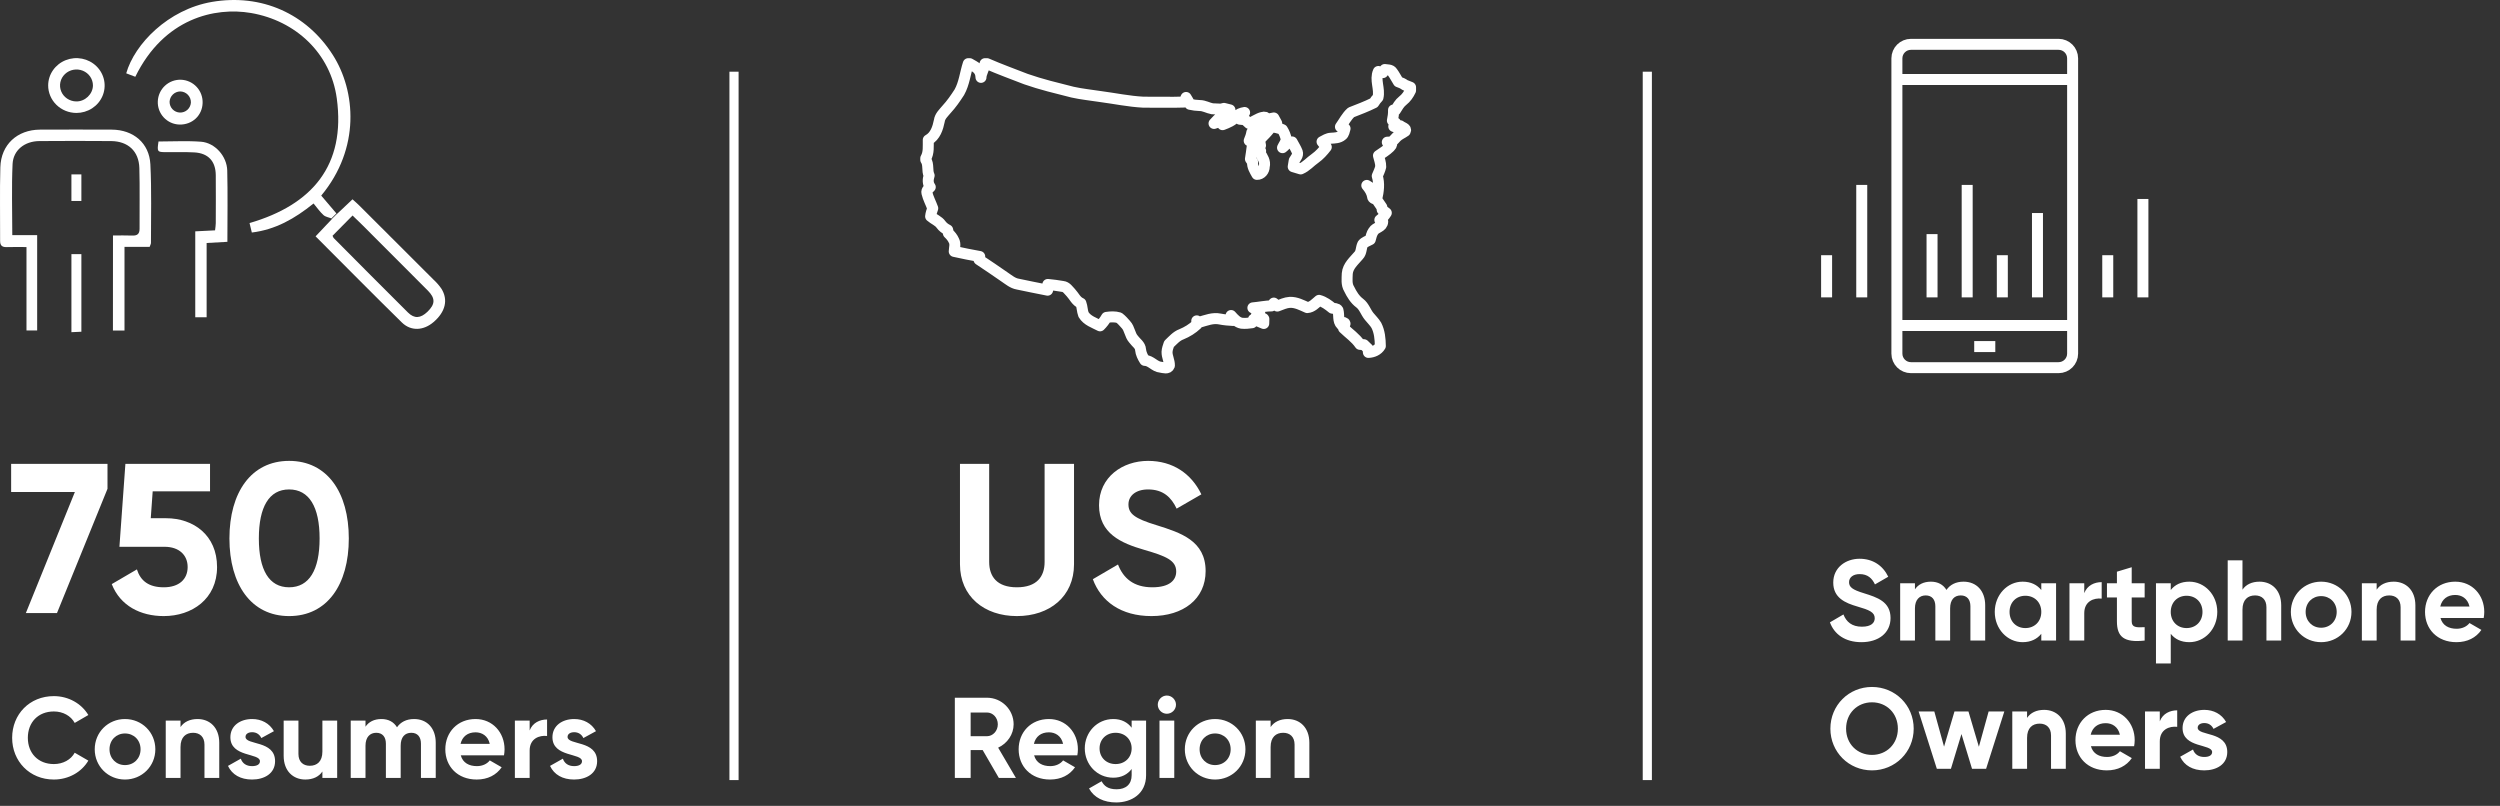
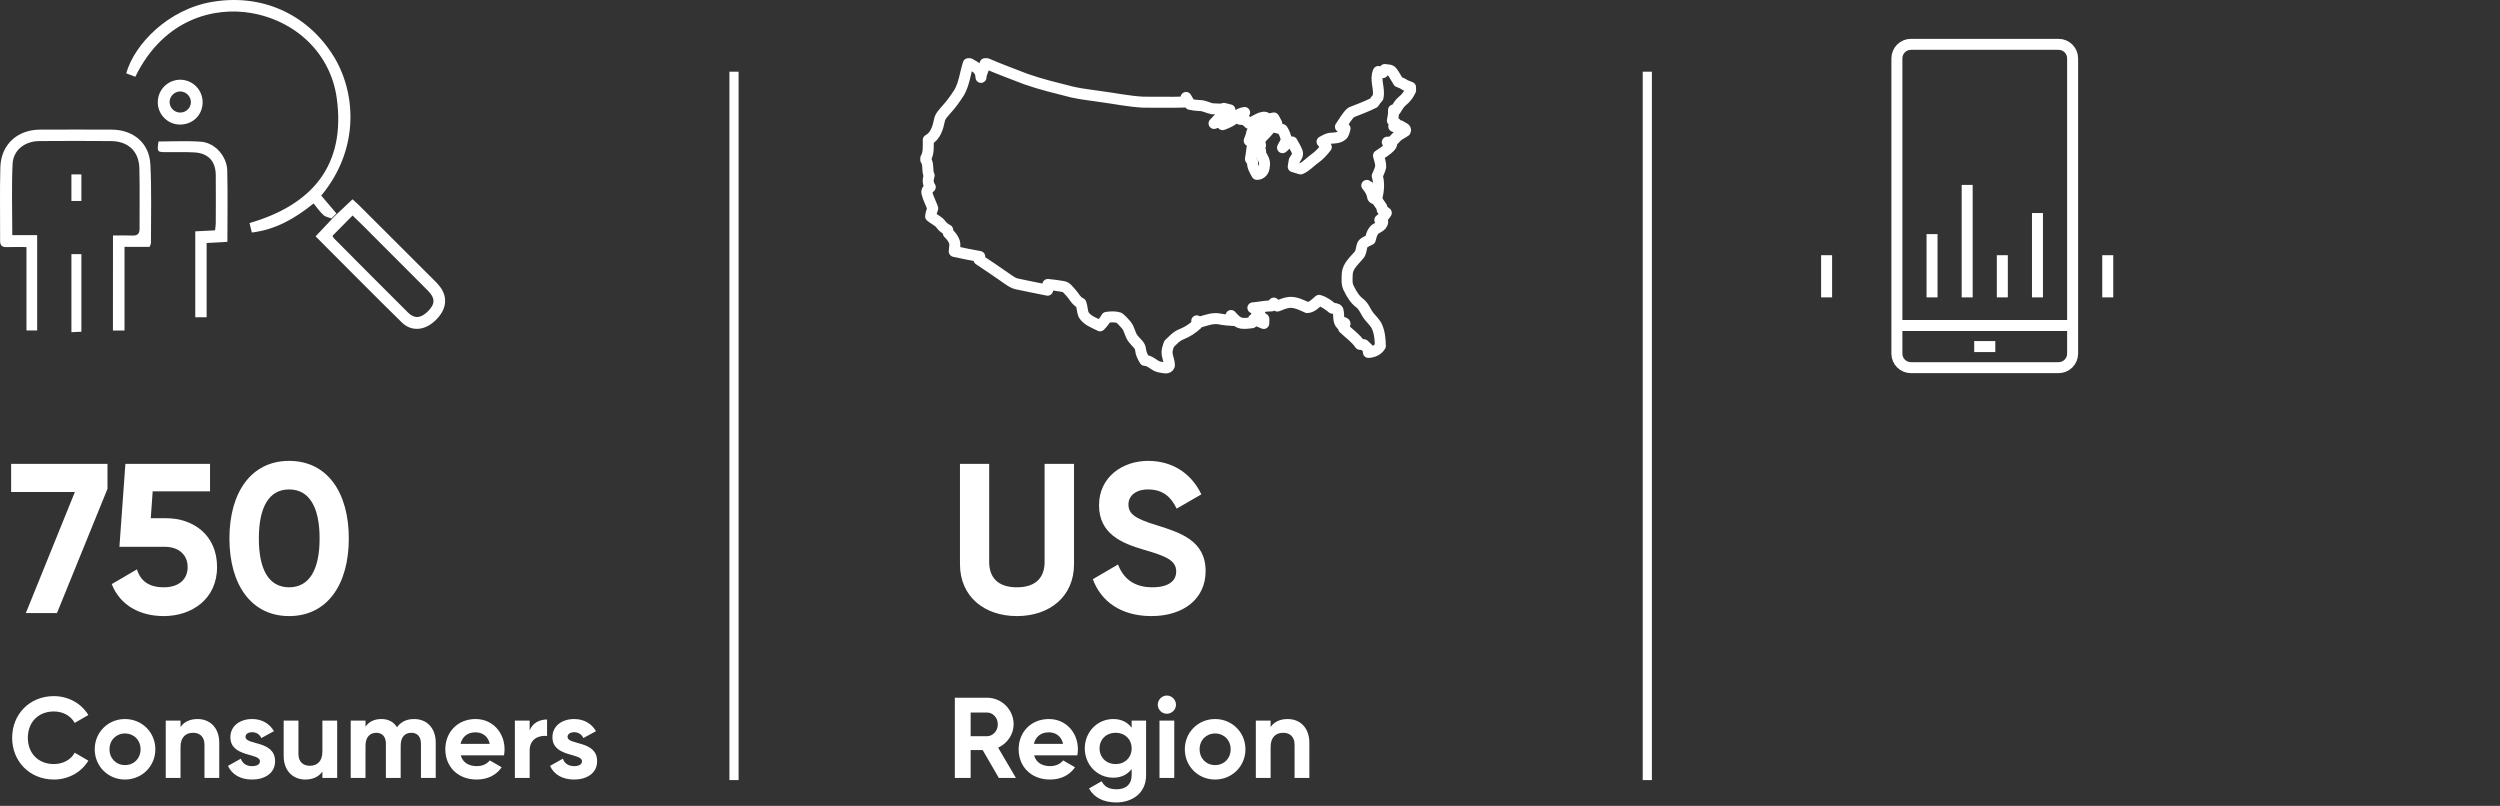
<svg xmlns="http://www.w3.org/2000/svg" width="273" height="88" viewBox="0 0 273 88" fill="none">
  <rect x="0" y="0" width="273" height="88" fill="#333333" stroke="none" />
  <path d="M1.216 50.654H11.738V53.378L6.221 66.95H2.822L8.176 53.727H1.216V50.654ZM18.139 56.59C21.119 56.59 23.703 58.429 23.703 61.921C23.703 65.413 20.956 67.276 17.883 67.276C15.346 67.276 13.134 66.158 12.203 63.784L14.95 62.177C15.346 63.434 16.253 64.133 17.883 64.133C19.559 64.133 20.491 63.248 20.491 61.921C20.491 60.618 19.559 59.71 17.976 59.71H13.041L13.693 50.654H22.935V53.657H16.673L16.463 56.59H18.139ZM31.571 67.276C27.428 67.276 25.053 63.83 25.053 58.802C25.053 53.773 27.428 50.328 31.571 50.328C35.739 50.328 38.09 53.773 38.09 58.802C38.09 63.83 35.739 67.276 31.571 67.276ZM31.571 64.133C33.76 64.133 34.9 62.247 34.9 58.802C34.9 55.356 33.76 53.447 31.571 53.447C29.383 53.447 28.266 55.356 28.266 58.802C28.266 62.247 29.383 64.133 31.571 64.133Z" fill="white" />
  <path d="M111.044 67.276C107.482 67.276 104.829 65.134 104.829 61.619V50.654H108.018V61.363C108.018 62.946 108.856 64.133 111.044 64.133C113.233 64.133 114.071 62.946 114.071 61.363V50.654H117.283V61.619C117.283 65.134 114.629 67.276 111.044 67.276ZM125.741 67.276C122.412 67.276 120.224 65.669 119.339 63.248L122.086 61.642C122.668 63.155 123.809 64.133 125.834 64.133C127.767 64.133 128.442 63.318 128.442 62.41C128.442 61.2 127.348 60.734 124.926 60.036C122.436 59.314 120.014 58.266 120.014 55.17C120.014 52.097 122.575 50.328 125.369 50.328C128.046 50.328 130.095 51.702 131.189 53.983L128.488 55.543C127.906 54.309 127.022 53.447 125.369 53.447C124.019 53.447 123.227 54.146 123.227 55.077C123.227 56.078 123.856 56.614 126.323 57.358C128.907 58.173 131.654 59.035 131.654 62.364C131.654 65.413 129.21 67.276 125.741 67.276Z" fill="white" />
  <path d="M5.881 85.125C3.228 85.125 1.326 83.123 1.326 80.57C1.326 78.005 3.228 76.016 5.881 76.016C7.482 76.016 8.896 76.829 9.647 78.08L8.158 78.944C7.733 78.168 6.882 77.692 5.881 77.692C4.166 77.692 3.04 78.881 3.04 80.57C3.04 82.247 4.166 83.436 5.881 83.436C6.882 83.436 7.745 82.96 8.158 82.197L9.647 83.06C8.909 84.312 7.495 85.125 5.881 85.125ZM13.648 85.125C11.808 85.125 10.344 83.686 10.344 81.822C10.344 79.957 11.808 78.518 13.648 78.518C15.487 78.518 16.963 79.957 16.963 81.822C16.963 83.686 15.487 85.125 13.648 85.125ZM13.648 83.548C14.611 83.548 15.349 82.835 15.349 81.822C15.349 80.808 14.611 80.095 13.648 80.095C12.697 80.095 11.958 80.808 11.958 81.822C11.958 82.835 12.697 83.548 13.648 83.548ZM21.578 78.518C22.904 78.518 23.942 79.444 23.942 81.108V84.95H22.328V81.308C22.328 80.458 21.815 80.02 21.09 80.02C20.301 80.02 19.713 80.483 19.713 81.571V84.95H18.099V78.693H19.713V79.394C20.088 78.831 20.739 78.518 21.578 78.518ZM26.81 80.47C26.81 81.396 30.038 80.82 30.038 83.123C30.038 84.474 28.862 85.125 27.523 85.125C26.272 85.125 25.346 84.599 24.895 83.636L26.297 82.847C26.472 83.361 26.897 83.661 27.523 83.661C28.036 83.661 28.386 83.486 28.386 83.123C28.386 82.209 25.158 82.71 25.158 80.508C25.158 79.231 26.247 78.518 27.535 78.518C28.549 78.518 29.425 78.981 29.913 79.844L28.537 80.595C28.349 80.195 27.998 79.957 27.535 79.957C27.135 79.957 26.81 80.132 26.81 80.47ZM35.205 78.693H36.819V84.95H35.205V84.249C34.83 84.812 34.179 85.125 33.341 85.125C32.015 85.125 30.976 84.199 30.976 82.535V78.693H32.59V82.335C32.59 83.185 33.103 83.623 33.829 83.623C34.617 83.623 35.205 83.16 35.205 82.072V78.693ZM45.218 78.518C46.644 78.518 47.582 79.532 47.582 81.096V84.95H45.968V81.208C45.968 80.47 45.593 80.02 44.917 80.02C44.204 80.02 43.754 80.495 43.754 81.434V84.95H42.139V81.208C42.139 80.47 41.764 80.02 41.088 80.02C40.4 80.02 39.912 80.495 39.912 81.434V84.95H38.298V78.693H39.912V79.356C40.262 78.831 40.85 78.518 41.651 78.518C42.427 78.518 43.003 78.843 43.353 79.419C43.741 78.856 44.367 78.518 45.218 78.518ZM50.317 82.485C50.542 83.311 51.231 83.661 52.082 83.661C52.707 83.661 53.208 83.398 53.483 83.035L54.784 83.786C54.196 84.637 53.258 85.125 52.057 85.125C49.954 85.125 48.628 83.686 48.628 81.822C48.628 79.957 49.967 78.518 51.931 78.518C53.783 78.518 55.097 79.982 55.097 81.822C55.097 82.059 55.072 82.272 55.035 82.485H50.317ZM50.292 81.233H53.483C53.283 80.332 52.607 79.97 51.931 79.97C51.068 79.97 50.48 80.433 50.292 81.233ZM57.838 79.769C58.163 78.918 58.952 78.568 59.74 78.568V80.37C58.902 80.27 57.838 80.645 57.838 81.959V84.95H56.224V78.693H57.838V79.769ZM61.978 80.47C61.978 81.396 65.206 80.82 65.206 83.123C65.206 84.474 64.03 85.125 62.691 85.125C61.44 85.125 60.514 84.599 60.063 83.636L61.465 82.847C61.64 83.361 62.065 83.661 62.691 83.661C63.204 83.661 63.554 83.486 63.554 83.123C63.554 82.209 60.326 82.71 60.326 80.508C60.326 79.231 61.415 78.518 62.703 78.518C63.717 78.518 64.593 78.981 65.081 79.844L63.705 80.595C63.517 80.195 63.166 79.957 62.703 79.957C62.303 79.957 61.978 80.132 61.978 80.47Z" fill="white" />
  <path d="M109.073 84.95L107.309 81.909H105.995V84.95H104.268V76.191H107.772C109.386 76.191 110.688 77.492 110.688 79.094C110.688 80.195 109.999 81.183 108.998 81.646L110.938 84.95H109.073ZM105.995 77.805V80.395H107.772C108.423 80.395 108.961 79.819 108.961 79.094C108.961 78.368 108.423 77.805 107.772 77.805H105.995ZM112.926 82.485C113.151 83.311 113.839 83.661 114.69 83.661C115.316 83.661 115.816 83.398 116.091 83.035L117.393 83.786C116.805 84.637 115.866 85.125 114.665 85.125C112.563 85.125 111.236 83.686 111.236 81.822C111.236 79.957 112.575 78.518 114.54 78.518C116.392 78.518 117.706 79.982 117.706 81.822C117.706 82.059 117.681 82.272 117.643 82.485H112.926ZM112.901 81.233H116.091C115.891 80.332 115.216 79.97 114.54 79.97C113.676 79.97 113.088 80.433 112.901 81.233ZM123.576 78.693H125.153V84.649C125.153 86.701 123.538 87.627 121.887 87.627C120.548 87.627 119.472 87.114 118.921 86.101L120.298 85.313C120.56 85.801 120.973 86.189 121.937 86.189C122.95 86.189 123.576 85.638 123.576 84.649V83.974C123.138 84.562 122.462 84.925 121.574 84.925C119.797 84.925 118.458 83.486 118.458 81.721C118.458 79.97 119.797 78.518 121.574 78.518C122.462 78.518 123.138 78.881 123.576 79.469V78.693ZM121.824 83.436C122.838 83.436 123.576 82.722 123.576 81.721C123.576 80.733 122.838 80.02 121.824 80.02C120.811 80.02 120.072 80.733 120.072 81.721C120.072 82.722 120.811 83.436 121.824 83.436ZM127.417 77.942C126.879 77.942 126.429 77.492 126.429 76.954C126.429 76.416 126.879 75.953 127.417 75.953C127.968 75.953 128.418 76.416 128.418 76.954C128.418 77.492 127.968 77.942 127.417 77.942ZM126.616 84.95V78.693H128.23V84.95H126.616ZM132.686 85.125C130.847 85.125 129.383 83.686 129.383 81.822C129.383 79.957 130.847 78.518 132.686 78.518C134.525 78.518 136.002 79.957 136.002 81.822C136.002 83.686 134.525 85.125 132.686 85.125ZM132.686 83.548C133.649 83.548 134.388 82.835 134.388 81.822C134.388 80.808 133.649 80.095 132.686 80.095C131.735 80.095 130.997 80.808 130.997 81.822C130.997 82.835 131.735 83.548 132.686 83.548ZM140.616 78.518C141.942 78.518 142.981 79.444 142.981 81.108V84.95H141.367V81.308C141.367 80.458 140.854 80.02 140.128 80.02C139.34 80.02 138.752 80.483 138.752 81.571V84.95H137.137V78.693H138.752V79.394C139.127 78.831 139.778 78.518 140.616 78.518Z" fill="white" />
-   <path d="M203.269 70.125C201.479 70.125 200.303 69.261 199.828 67.96L201.304 67.097C201.617 67.91 202.23 68.436 203.319 68.436C204.357 68.436 204.72 67.998 204.72 67.51C204.72 66.859 204.132 66.609 202.831 66.233C201.492 65.846 200.191 65.282 200.191 63.618C200.191 61.967 201.567 61.016 203.069 61.016C204.508 61.016 205.609 61.754 206.197 62.98L204.745 63.818C204.432 63.155 203.957 62.692 203.069 62.692C202.343 62.692 201.917 63.068 201.917 63.568C201.917 64.106 202.255 64.394 203.582 64.794C204.971 65.232 206.447 65.695 206.447 67.485C206.447 69.124 205.133 70.125 203.269 70.125ZM214.418 63.518C215.844 63.518 216.783 64.532 216.783 66.096V69.95H215.169V66.208C215.169 65.47 214.793 65.02 214.117 65.02C213.404 65.02 212.954 65.495 212.954 66.434V69.95H211.34V66.208C211.34 65.47 210.964 65.02 210.289 65.02C209.6 65.02 209.112 65.495 209.112 66.434V69.95H207.498V63.693H209.112V64.356C209.463 63.831 210.051 63.518 210.852 63.518C211.627 63.518 212.203 63.843 212.553 64.419C212.941 63.856 213.567 63.518 214.418 63.518ZM222.909 63.693H224.523V69.95H222.909V69.211C222.458 69.775 221.782 70.125 220.869 70.125C219.205 70.125 217.828 68.686 217.828 66.822C217.828 64.957 219.205 63.518 220.869 63.518C221.782 63.518 222.458 63.868 222.909 64.431V63.693ZM221.169 68.586C222.17 68.586 222.909 67.873 222.909 66.822C222.909 65.77 222.17 65.057 221.169 65.057C220.181 65.057 219.443 65.77 219.443 66.822C219.443 67.873 220.181 68.586 221.169 68.586ZM227.601 64.769C227.926 63.919 228.714 63.568 229.503 63.568V65.37C228.664 65.27 227.601 65.645 227.601 66.959V69.95H225.986V63.693H227.601V64.769ZM234.196 65.245H232.782V67.847C232.782 68.523 233.27 68.536 234.196 68.486V69.95C231.932 70.2 231.168 69.537 231.168 67.847V65.245H230.08V63.693H231.168V62.429L232.782 61.941V63.693H234.196V65.245ZM239.073 63.518C240.75 63.518 242.127 64.957 242.127 66.822C242.127 68.686 240.75 70.125 239.073 70.125C238.16 70.125 237.497 69.787 237.046 69.211V72.452H235.432V63.693H237.046V64.431C237.497 63.856 238.16 63.518 239.073 63.518ZM238.773 68.586C239.774 68.586 240.512 67.873 240.512 66.822C240.512 65.77 239.774 65.057 238.773 65.057C237.785 65.057 237.046 65.77 237.046 66.822C237.046 67.873 237.785 68.586 238.773 68.586ZM246.744 63.518C248.07 63.518 249.108 64.444 249.108 66.108V69.95H247.494V66.308C247.494 65.458 246.981 65.02 246.256 65.02C245.467 65.02 244.879 65.483 244.879 66.571V69.95H243.265V61.191H244.879V64.394C245.254 63.831 245.905 63.518 246.744 63.518ZM253.465 70.125C251.625 70.125 250.161 68.686 250.161 66.822C250.161 64.957 251.625 63.518 253.465 63.518C255.304 63.518 256.781 64.957 256.781 66.822C256.781 68.686 255.304 70.125 253.465 70.125ZM253.465 68.548C254.428 68.548 255.167 67.835 255.167 66.822C255.167 65.808 254.428 65.095 253.465 65.095C252.514 65.095 251.776 65.808 251.776 66.822C251.776 67.835 252.514 68.548 253.465 68.548ZM261.395 63.518C262.721 63.518 263.76 64.444 263.76 66.108V69.95H262.146V66.308C262.146 65.458 261.633 65.02 260.907 65.02C260.118 65.02 259.53 65.483 259.53 66.571V69.95H257.916V63.693H259.53V64.394C259.906 63.831 260.556 63.518 261.395 63.518ZM266.502 67.485C266.727 68.311 267.415 68.661 268.266 68.661C268.892 68.661 269.392 68.398 269.668 68.035L270.969 68.786C270.381 69.637 269.442 70.125 268.241 70.125C266.139 70.125 264.813 68.686 264.813 66.822C264.813 64.957 266.152 63.518 268.116 63.518C269.968 63.518 271.282 64.982 271.282 66.822C271.282 67.059 271.257 67.272 271.219 67.485H266.502ZM266.477 66.233H269.668C269.467 65.332 268.792 64.97 268.116 64.97C267.253 64.97 266.665 65.433 266.477 66.233ZM204.42 84.125C201.892 84.125 199.878 82.123 199.878 79.57C199.878 77.005 201.892 75.016 204.42 75.016C206.948 75.016 208.975 77.005 208.975 79.57C208.975 82.123 206.948 84.125 204.42 84.125ZM204.42 82.436C206.009 82.436 207.248 81.247 207.248 79.57C207.248 77.881 206.009 76.692 204.42 76.692C202.831 76.692 201.592 77.881 201.592 79.57C201.592 81.247 202.831 82.436 204.42 82.436ZM217.158 77.693H218.872L216.883 83.95H215.344L214.192 80.158L213.041 83.95H211.502L209.513 77.693H211.227L212.29 81.535L213.429 77.693H214.956L216.094 81.547L217.158 77.693ZM223.221 77.518C224.547 77.518 225.586 78.444 225.586 80.108V83.95H223.972V80.308C223.972 79.458 223.459 79.02 222.733 79.02C221.944 79.02 221.356 79.483 221.356 80.571V83.95H219.742V77.693H221.356V78.394C221.732 77.831 222.382 77.518 223.221 77.518ZM228.328 81.485C228.553 82.311 229.241 82.661 230.092 82.661C230.718 82.661 231.218 82.398 231.494 82.035L232.795 82.786C232.207 83.637 231.268 84.125 230.067 84.125C227.965 84.125 226.639 82.686 226.639 80.822C226.639 78.957 227.978 77.518 229.942 77.518C231.794 77.518 233.108 78.982 233.108 80.822C233.108 81.059 233.083 81.272 233.045 81.485H228.328ZM228.303 80.233H231.494C231.293 79.332 230.618 78.97 229.942 78.97C229.079 78.97 228.491 79.433 228.303 80.233ZM235.849 78.769C236.174 77.918 236.962 77.568 237.751 77.568V79.37C236.912 79.27 235.849 79.645 235.849 80.959V83.95H234.235V77.693H235.849V78.769ZM239.988 79.47C239.988 80.396 243.217 79.82 243.217 82.123C243.217 83.474 242.04 84.125 240.702 84.125C239.45 84.125 238.524 83.599 238.074 82.636L239.475 81.847C239.65 82.361 240.076 82.661 240.702 82.661C241.215 82.661 241.565 82.486 241.565 82.123C241.565 81.209 238.337 81.71 238.337 79.508C238.337 78.231 239.425 77.518 240.714 77.518C241.728 77.518 242.604 77.981 243.092 78.844L241.715 79.595C241.527 79.195 241.177 78.957 240.714 78.957C240.314 78.957 239.988 79.132 239.988 79.47Z" fill="white" />
  <path d="M152.377 12.041C152.608 11.675 152.825 11.268 153.178 10.996C153.558 10.698 153.829 10.304 154.033 9.87V9.531C153.829 9.449 153.626 9.368 153.421 9.287C153.205 9.124 152.96 9.015 152.703 8.934C152.472 8.581 152.296 8.201 152.037 7.862C151.86 7.591 151.494 7.645 151.223 7.591C151.168 7.672 151.059 7.835 151.006 7.93C150.843 7.889 150.68 7.848 150.517 7.808C150.109 8.73 150.707 9.693 150.476 10.644C150.299 10.82 150.15 11.024 150.028 11.227C149.214 11.634 148.372 11.946 147.544 12.272C147.055 12.706 146.757 13.317 146.377 13.846C146.541 13.9 146.717 13.967 146.879 14.036C146.798 14.294 146.771 14.62 146.541 14.783C146.201 15.068 145.753 15.068 145.345 15.094C144.978 15.109 144.68 15.311 144.368 15.475C144.518 15.665 144.666 15.854 144.83 16.058C144.476 16.519 144.083 16.954 143.608 17.293C143.079 17.66 142.644 18.188 142.033 18.446C141.762 18.364 141.49 18.284 141.219 18.201C141.259 17.984 141.3 17.767 141.328 17.536C141.49 17.251 141.789 16.953 141.667 16.6C141.517 16.207 141.286 15.867 141.097 15.501C140.948 15.501 140.784 15.501 140.636 15.487C140.472 15.732 140.282 15.949 140.051 16.126C140.187 15.827 140.418 15.555 140.458 15.216C140.391 14.85 140.242 14.483 140.039 14.158C139.672 13.962 139.255 13.916 138.861 13.829C138.86 13.83 138.453 14.3 138.382 14.389C138.116 14.719 137.758 14.972 137.553 15.352C137.581 15.529 137.622 15.706 137.648 15.882C137.595 15.949 137.5 16.113 137.445 16.18C137.513 16.288 137.595 16.383 137.662 16.492C137.648 16.546 137.608 16.654 137.595 16.709C137.866 17.157 138.205 17.632 138.056 18.188C138.056 18.636 137.716 19.056 137.255 19.043C137.024 18.622 136.739 18.201 136.779 17.699C136.698 17.577 136.617 17.469 136.548 17.36C136.698 16.492 136.766 15.61 136.943 14.742C136.698 14.904 136.548 15.135 136.413 15.366C136.536 15.08 136.644 14.783 136.698 14.456C137.22 14.176 138.205 13.775 138.829 13.811C139.029 13.691 139.227 13.572 139.413 13.453C139.318 13.263 139.21 13.072 139.101 12.882C138.87 12.923 138.639 12.977 138.408 13.018C138.287 12.828 138.097 12.733 137.879 12.815C137.35 12.937 136.915 13.303 136.399 13.479C136.251 13.343 136.101 13.208 135.952 13.072C135.762 13.045 135.585 13.032 135.395 13.018C135.572 12.774 135.748 12.53 135.911 12.285C135.558 12.34 135.219 12.461 134.989 12.747C134.595 13.181 134.052 13.412 133.508 13.615C133.441 13.533 133.318 13.357 133.251 13.262C133.02 13.317 132.803 13.412 132.572 13.479C133.074 12.896 133.672 12.421 134.31 12C134.093 11.945 133.875 11.892 133.659 11.837C133.549 11.864 133.441 11.892 133.332 11.919C133.007 11.892 132.695 11.905 132.382 11.878C131.921 11.797 131.5 11.525 131.011 11.525C130.644 11.512 130.291 11.471 129.939 11.389C129.816 11.131 129.668 10.887 129.518 10.643C129.45 10.819 129.368 10.982 129.301 11.145C127.821 11.199 126.328 11.145 124.848 11.158C123.274 11.077 121.74 10.751 120.192 10.547C119.161 10.384 118.129 10.289 117.111 10.059C115.401 9.625 113.678 9.218 112.022 8.634C110.596 8.078 109.171 7.563 107.773 6.952H107.569C107.515 7.359 107.113 8.041 107.124 8.449C107.097 7.507 106.456 7.292 105.887 6.952H105.737C105.398 7.983 105.302 9.109 104.76 10.073C104.339 10.725 103.891 11.375 103.361 11.945C103.049 12.325 102.642 12.678 102.574 13.193C102.412 13.993 102.14 14.862 101.367 15.283C101.353 15.961 101.448 16.667 101.095 17.278V17.454C101.448 17.97 101.203 18.621 101.462 19.164C101.326 19.597 101.299 20.045 101.584 20.425C101.421 20.602 101.149 20.778 101.218 21.063C101.353 21.647 101.652 22.175 101.855 22.746C101.76 23.031 101.652 23.329 101.624 23.628C101.99 23.953 102.48 24.116 102.764 24.523C102.955 24.781 103.199 24.971 103.484 25.106C103.511 25.228 103.539 25.351 103.565 25.473C103.81 25.703 104.027 25.961 104.163 26.274C104.367 26.64 104.217 27.06 104.203 27.454C105.126 27.657 106.049 27.847 106.986 28.011C106.958 28.133 106.931 28.242 106.905 28.35C107.855 28.974 108.778 29.611 109.701 30.249C110.148 30.548 110.583 30.928 111.126 31.022C112.211 31.24 113.298 31.483 114.398 31.687C114.398 31.47 114.411 31.267 114.424 31.063C114.968 31.118 115.51 31.185 116.053 31.28C116.46 31.321 116.678 31.701 116.936 31.959C117.302 32.353 117.52 32.895 118.035 33.112C118.184 33.505 118.17 33.953 118.32 34.346C118.713 35.011 119.488 35.242 120.125 35.581C120.397 35.31 120.641 34.998 120.831 34.658C121.279 34.59 121.754 34.563 122.202 34.7C122.488 34.916 122.718 35.188 122.948 35.446C123.369 35.894 123.369 36.586 123.79 37.047C124.049 37.414 124.523 37.685 124.55 38.187C124.591 38.607 124.781 38.987 125.012 39.354C125.69 39.367 126.084 40.046 126.749 40.099C127.061 40.139 127.55 40.329 127.699 39.922C127.713 39.407 127.427 38.932 127.441 38.431C127.455 38.131 127.563 37.847 127.658 37.561C128.079 37.168 128.459 36.707 129.016 36.503C129.64 36.246 130.21 35.894 130.699 35.432C130.699 35.337 130.686 35.133 130.686 35.038C130.753 35.065 130.903 35.146 130.97 35.187C131.703 34.984 132.449 34.672 133.21 34.835C133.685 34.93 134.188 34.97 134.676 34.997C134.595 34.807 134.514 34.631 134.431 34.455C134.744 34.807 135.097 35.214 135.585 35.296C135.966 35.337 136.358 35.296 136.725 35.242C136.767 35.147 136.848 34.957 136.875 34.876C137.255 35.011 137.635 35.161 138.001 35.323C138.001 35.202 138.014 34.835 138.014 34.835L137.987 34.794C137.987 34.794 137.444 34.59 137.187 34.468C137.309 34.387 137.445 34.305 137.566 34.224C137.512 34.034 137.423 33.788 136.815 33.617C137.385 33.579 138.34 33.383 138.829 33.41C138.924 33.301 139.005 33.206 139.1 33.098C139.222 33.206 139.358 33.315 139.481 33.423C139.928 33.261 140.376 33.043 140.852 33.016C141.544 32.99 142.155 33.328 142.752 33.587C143.281 33.559 143.662 33.111 144.042 32.8C144.598 32.949 145.06 33.301 145.494 33.654C145.697 33.709 145.983 33.654 146.105 33.872C146.252 34.384 146.07 35.062 146.478 35.459C146.475 35.4 146.502 35.313 146.578 35.187C147.127 35.255 146.8 35.545 146.599 35.556C146.611 35.564 146.621 35.573 146.635 35.58C146.647 35.635 146.688 35.77 146.716 35.838C147.313 36.422 148.032 36.897 148.507 37.603C148.656 37.616 148.805 37.629 148.941 37.643C149.09 37.792 149.24 37.928 149.389 38.077C149.402 38.172 149.416 38.376 149.43 38.484C149.959 38.457 150.461 38.24 150.733 37.779C150.72 37.005 150.651 36.219 150.298 35.527C150.082 35.16 149.769 34.876 149.511 34.549C149.131 34.088 148.968 33.464 148.479 33.098C147.95 32.704 147.61 32.134 147.325 31.551C147.013 31.049 147.108 30.424 147.122 29.868C147.19 29.04 147.869 28.484 148.371 27.887C148.684 27.562 148.615 27.073 148.806 26.68C148.995 26.422 149.349 26.327 149.633 26.164C149.716 25.852 149.783 25.526 149.973 25.255C150.23 24.807 150.964 24.821 150.991 24.197C150.882 24.143 150.774 24.088 150.679 24.02C150.964 23.817 151.193 23.545 151.384 23.247C151.236 23.138 151.086 23.016 150.936 22.908C150.922 22.84 150.909 22.69 150.895 22.623C150.705 22.352 150.529 22.081 150.339 21.808C150.177 21.713 149.891 21.701 149.878 21.456C149.81 20.995 149.552 20.601 149.254 20.248C149.606 20.479 149.972 20.697 150.339 20.886C150.258 21.334 150.054 21.009 149.891 20.845C149.918 21.185 150.082 21.483 150.339 21.714C150.529 20.914 150.651 20.032 150.394 19.218C150.529 18.892 150.693 18.567 150.774 18.214C150.787 17.794 150.625 17.386 150.529 16.993C150.95 16.694 151.398 16.436 151.765 16.07C151.859 15.947 152.023 15.826 151.955 15.649C151.833 15.663 151.71 15.703 151.615 15.758L151.493 15.527C151.657 15.527 151.806 15.513 151.969 15.486C152.186 15.35 152.321 15.133 152.512 14.956C152.783 14.685 153.149 14.549 153.448 14.332C153.652 14.007 153.082 13.912 152.905 13.735C152.973 13.912 153.041 14.088 153.109 14.264C152.837 14.061 152.526 13.898 152.2 13.804C152.268 13.682 152.336 13.546 152.403 13.424C152.281 13.342 152.173 13.247 152.05 13.166C152.132 12.786 152.186 12.406 152.173 12.012C152.213 12.026 152.322 12.04 152.377 12.04L152.377 12.041Z" stroke="white" stroke-width="1.2" stroke-linejoin="round" />
  <path d="M12.338 25.715C13.078 25.715 13.762 25.695 14.442 25.723C15.001 25.745 15.245 25.537 15.241 24.974C15.226 22.766 15.279 20.557 15.217 18.349C15.165 16.51 13.987 15.421 12.128 15.405C9.515 15.384 6.9 15.384 4.282 15.405C2.693 15.423 1.448 16.393 1.373 17.908C1.257 20.446 1.342 22.994 1.342 25.676H4.058V36.088H2.892V26.978C2.104 26.978 1.427 26.96 0.751 26.984C0.238 27.002 0.008 26.824 0.012 26.289C0.027 23.613 -0.039 20.938 0.038 18.265C0.109 15.794 1.879 14.169 4.365 14.156C6.978 14.144 9.594 14.144 12.212 14.156C14.566 14.171 16.303 15.621 16.421 17.945C16.565 20.799 16.479 23.663 16.485 26.524C16.485 26.639 16.412 26.755 16.341 26.958H13.596V36.093H12.332L12.338 25.715Z" fill="white" />
  <path d="M36.206 23.859C35.906 23.734 35.545 23.69 35.321 23.483C34.933 23.131 34.629 22.684 34.24 22.221C32.169 23.89 30.082 25.076 27.5 25.392C27.414 25.031 27.338 24.713 27.25 24.358C34.094 22.367 37.771 18.053 36.777 10.747C36.107 5.823 32.296 2.256 27.401 1.418C23.483 0.748 17.909 1.979 14.775 8.384L13.784 8.007C14.687 4.812 18.362 1.027 23.144 0.208C28.53 -0.716 33.476 1.482 36.357 6.021C38.845 9.94 39.375 16.19 35.078 21.36L36.742 23.312L36.761 23.279C36.688 23.352 36.615 23.424 36.544 23.497L36.573 23.468C36.5 23.539 36.427 23.612 36.356 23.685L36.385 23.655C36.313 23.728 36.241 23.8 36.168 23.872L36.206 23.859Z" fill="white" />
  <path d="M36.8 23.364L38.493 21.765C38.774 22.015 39.028 22.236 39.262 22.471C41.96 25.158 44.653 27.849 47.344 30.541C47.666 30.836 47.954 31.166 48.202 31.525C48.962 32.741 48.641 34.055 47.355 35.161C46.258 36.108 44.882 36.196 43.88 35.212C40.74 32.133 37.653 29 34.461 25.809L36.262 23.904L36.229 23.92C36.302 23.848 36.375 23.776 36.446 23.703L36.417 23.733C36.489 23.66 36.562 23.587 36.634 23.516L36.605 23.545C36.677 23.472 36.749 23.401 36.822 23.328L36.8 23.364ZM36.312 25.747C36.341 25.829 36.379 25.907 36.426 25.981C39.13 28.698 41.825 31.423 44.546 34.123C45.253 34.825 45.925 34.763 46.677 34.046C47.533 33.219 47.561 32.579 46.717 31.73C44.348 29.342 41.969 26.96 39.582 24.584C39.237 24.241 38.884 23.906 38.499 23.534L36.312 25.747Z" fill="white" />
  <path d="M17.309 15.451C18.886 15.451 20.426 15.36 21.95 15.476C23.474 15.591 24.776 17.055 24.815 18.621C24.878 21.18 24.831 23.741 24.831 26.407L22.564 26.533V34.642H21.322V25.263L23.484 25.154C23.516 24.855 23.562 24.615 23.562 24.374C23.569 22.619 23.576 20.875 23.562 19.125C23.551 17.604 22.734 16.722 21.213 16.642C20.18 16.586 19.142 16.625 18.105 16.614C17.166 16.608 17.143 16.575 17.309 15.451Z" fill="white" />
-   <path d="M5.26 9.317C5.265 8.726 5.449 8.15 5.791 7.661C6.133 7.172 6.616 6.792 7.18 6.569C7.743 6.346 8.362 6.29 8.959 6.408C9.555 6.526 10.103 6.813 10.531 7.233C10.96 7.652 11.252 8.185 11.369 8.765C11.486 9.345 11.424 9.945 11.19 10.491C10.956 11.036 10.561 11.502 10.055 11.83C9.548 12.158 8.953 12.333 8.344 12.334C7.938 12.332 7.535 12.253 7.16 12.101C6.785 11.948 6.445 11.726 6.158 11.446C5.872 11.166 5.645 10.834 5.491 10.468C5.337 10.103 5.258 9.712 5.26 9.317V9.317ZM8.31 11.076C9.277 11.105 10.143 10.282 10.149 9.326C10.148 8.983 10.042 8.648 9.846 8.363C9.649 8.078 9.371 7.855 9.045 7.723C8.719 7.591 8.36 7.555 8.013 7.62C7.666 7.685 7.346 7.847 7.094 8.087C6.842 8.327 6.668 8.634 6.594 8.97C6.521 9.305 6.551 9.654 6.681 9.973C6.811 10.292 7.034 10.567 7.324 10.763C7.614 10.959 7.957 11.068 8.31 11.076V11.076Z" fill="white" />
  <path d="M17.232 11.065C17.244 10.743 17.32 10.427 17.454 10.134C17.588 9.842 17.778 9.579 18.014 9.36C18.25 9.141 18.526 8.97 18.828 8.858C19.129 8.747 19.45 8.695 19.771 8.707C20.092 8.719 20.408 8.795 20.7 8.929C20.992 9.064 21.255 9.254 21.474 9.49C21.693 9.726 21.863 10.003 21.974 10.305C22.086 10.607 22.137 10.928 22.125 11.25C22.085 12.619 20.987 13.638 19.59 13.602C19.268 13.592 18.952 13.519 18.658 13.386C18.365 13.253 18.101 13.063 17.882 12.827C17.662 12.591 17.492 12.314 17.38 12.012C17.269 11.709 17.218 11.387 17.232 11.065V11.065ZM19.676 9.985C19.376 9.991 19.09 10.111 18.875 10.32C18.66 10.53 18.532 10.813 18.518 11.113C18.515 11.417 18.631 11.711 18.84 11.931C19.05 12.151 19.337 12.28 19.64 12.291C19.944 12.303 20.239 12.195 20.465 11.992C20.69 11.788 20.827 11.504 20.847 11.201C20.851 11.044 20.824 10.887 20.767 10.741C20.71 10.594 20.625 10.46 20.516 10.347C20.407 10.234 20.276 10.144 20.132 10.082C19.988 10.02 19.833 9.987 19.676 9.985V9.985Z" fill="white" />
  <path d="M7.799 27.75H8.887V36.225L7.799 36.275V27.75Z" fill="white" />
  <path d="M8.887 21.946H7.799V19.044H8.887V21.946Z" fill="white" />
  <path d="M224.795 4.841H208.676C207.828 4.841 207.141 5.528 207.141 6.376V38.614C207.141 39.462 207.828 40.149 208.676 40.149H224.795C225.643 40.149 226.33 39.462 226.33 38.614V6.376C226.33 5.528 225.643 4.841 224.795 4.841Z" stroke="white" stroke-width="1.2" stroke-miterlimit="10" />
  <path d="M207.141 35.544H226.33" stroke="white" stroke-width="1.2" stroke-linejoin="round" />
-   <path d="M207.141 8.679H226.33" stroke="white" stroke-width="1.2" stroke-linejoin="round" />
  <path d="M215.584 37.846H217.887" stroke="white" stroke-width="1.2" stroke-linejoin="round" />
  <path d="M210.979 25.565V32.474" stroke="white" stroke-width="1.2" stroke-miterlimit="10" />
  <path d="M214.816 20.192V32.474" stroke="white" stroke-width="1.2" stroke-miterlimit="10" />
  <path d="M218.654 27.868V32.473" stroke="white" stroke-width="1.2" stroke-miterlimit="10" />
  <path d="M222.492 23.263V32.474" stroke="white" stroke-width="1.2" stroke-miterlimit="10" />
  <path d="M230.167 27.868V32.473" stroke="white" stroke-width="1.2" stroke-miterlimit="10" />
-   <path d="M234.006 21.727V32.474" stroke="white" stroke-width="1.2" stroke-miterlimit="10" />
  <path d="M199.465 27.868V32.473" stroke="white" stroke-width="1.2" stroke-miterlimit="10" />
-   <path d="M203.303 20.192V32.474" stroke="white" stroke-width="1.2" stroke-miterlimit="10" />
  <path d="M80.154 7.829V85.185" stroke="white" />
  <path d="M179.886 7.829V85.185" stroke="white" />
</svg>